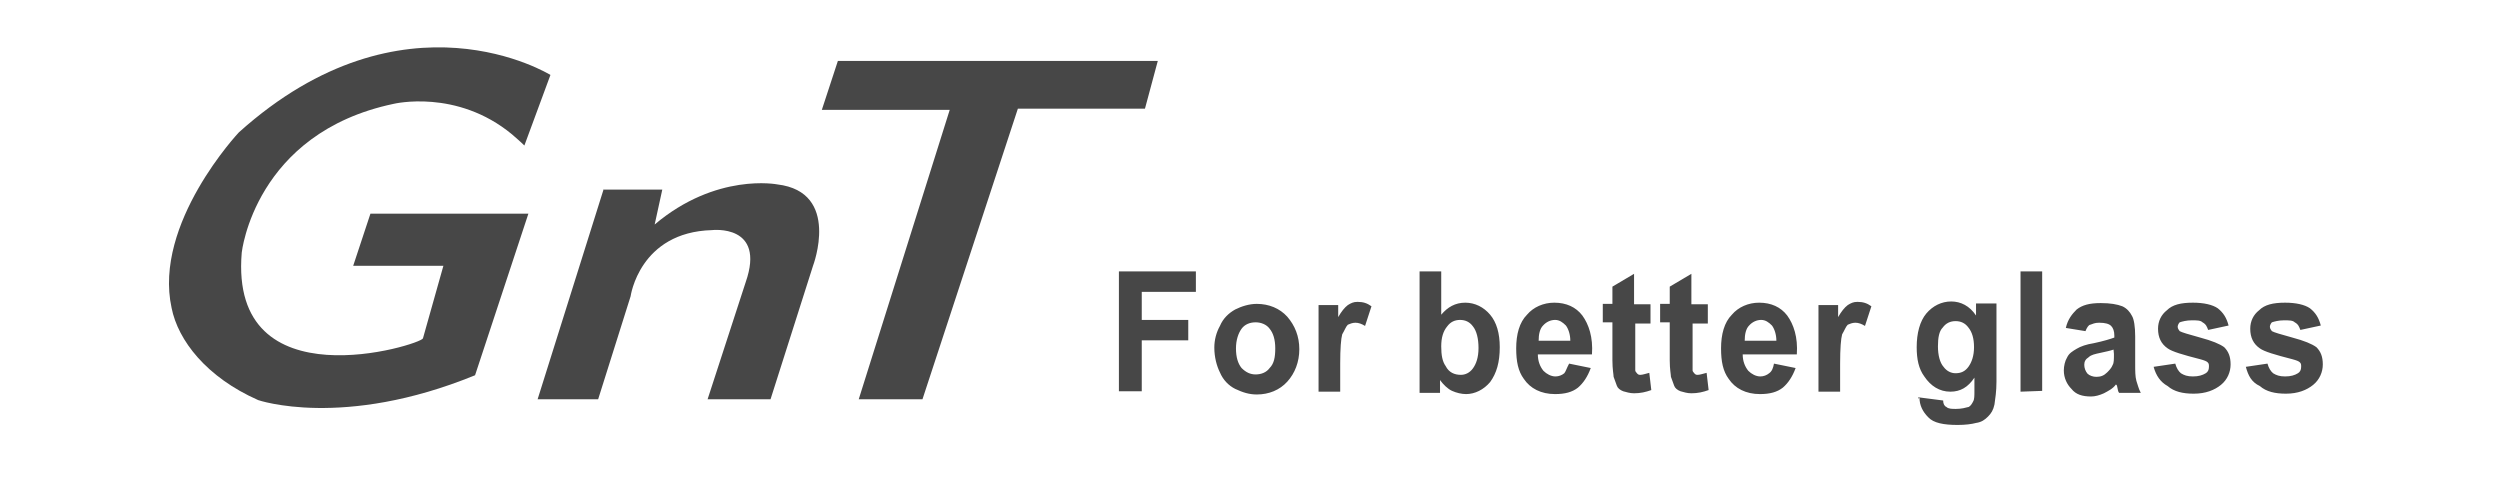
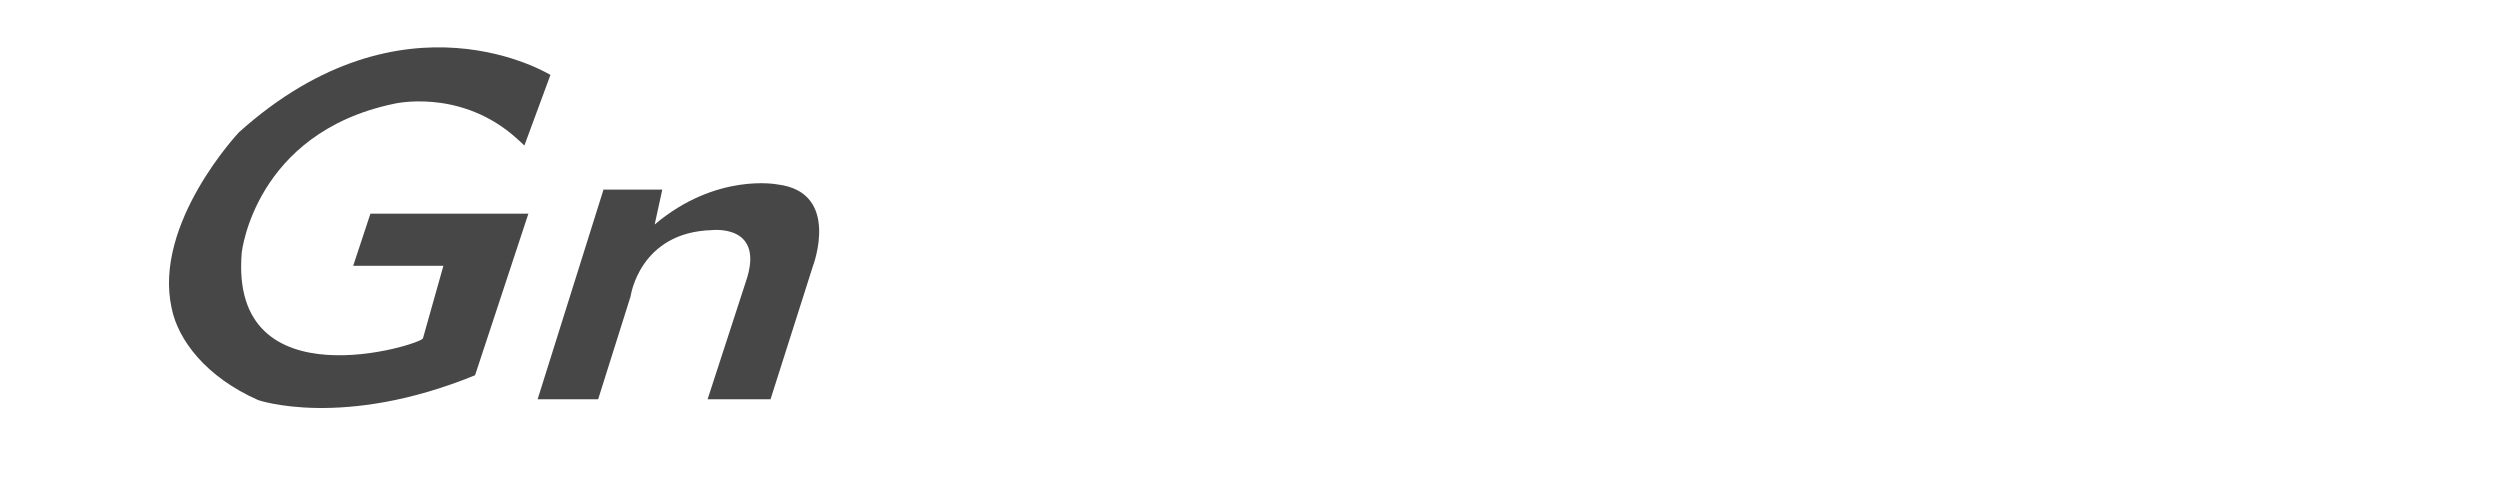
<svg xmlns="http://www.w3.org/2000/svg" version="1.1" id="图层_1" x="0px" y="0px" viewBox="-14.2 360 623.6 121.9" enable-background="new -14.2 360 623.6 121.9" xml:space="preserve">
  <g>
    <g>
      <path fill="#474747" d="M116.6,396.3l6.5-17.6c0,0-36.5-22.7-77.7,14.3c0,0-21.4,22.7-16.8,43.8c1.6,8.1,8.7,17.3,21.6,23    c0,0,21.1,7.3,54.1-6.2l13.3-40.3H78.2l-4.3,13h22.5l-5.1,18.1c-0.5,1.6-48.4,16.5-45.2-21.4c0,0,3.2-29.8,37.9-37.1    c0,0,15.7-3.8,29.5,7.6C114.5,394.4,115.5,395.2,116.6,396.3z" />
      <path fill="#474747" d="M136.4,407.1l-16.5,52.5H135l8.1-25.7c0,0,2.2-16,20.3-16.5c0,0,13.5-1.6,8.4,13l-9.5,29.2H178l10.6-33.3    c0,0,7-18.4-8.9-20.3c0,0-15.2-3-30.6,10l1.9-8.7h-14.6V407.1z" />
-       <polygon fill="#474747" points="190.8,387.4 194.8,375.2 274.6,375.2 271.4,387.1 239.7,387.1 215.9,459.6 200,459.6 222.7,387.4       " />
    </g>
-     <path fill="#474747" d="M264.9,457.7v-30h19.2v5.1h-13.5v7h11.6v5.1h-11.6v12.7H264.9L264.9,457.7z M288.7,446.7   c0-1.9,0.5-3.8,1.4-5.4c0.8-1.9,2.2-3.2,3.8-4.1c1.6-0.8,3.5-1.4,5.4-1.4c3,0,5.7,1.1,7.6,3.2c1.9,2.2,3,4.9,3,8.1s-1.1,6-3,8.1   s-4.6,3.2-7.6,3.2c-1.9,0-3.5-0.5-5.4-1.4c-1.6-0.8-3-2.2-3.8-4.1C289.3,451.3,288.7,449.1,288.7,446.7L288.7,446.7z M294.1,446.9   c0,2.2,0.5,3.8,1.4,4.9c1.1,1.1,2.2,1.6,3.5,1.6c1.4,0,2.7-0.5,3.5-1.6c1.1-1.1,1.4-2.7,1.4-4.9s-0.5-3.8-1.4-4.9   c-0.8-1.1-2.2-1.6-3.5-1.6c-1.4,0-2.7,0.5-3.5,1.6C294.7,443.1,294.1,444.8,294.1,446.9L294.1,446.9z M320.1,457.7h-5.4v-21.6h4.9   v3c0.8-1.4,1.6-2.4,2.4-3c0.8-0.5,1.4-0.8,2.4-0.8c1.4,0,2.4,0.3,3.5,1.1l-1.6,4.9c-0.8-0.5-1.6-0.8-2.4-0.8   c-0.8,0-1.4,0.3-1.9,0.5c-0.5,0.5-0.8,1.4-1.4,2.4c-0.3,1.1-0.5,3.5-0.5,7.3L320.1,457.7L320.1,457.7z M339.9,457.7v-30h5.4v10.8   c1.6-1.9,3.5-3,6-3c2.4,0,4.6,1.1,6.2,3s2.4,4.6,2.4,8.1c0,3.8-0.8,6.5-2.4,8.7c-1.6,1.9-3.8,3-6,3c-1.1,0-2.4-0.3-3.5-0.8   c-1.1-0.5-2.2-1.6-3-2.7v3.2h-5.1V457.7L339.9,457.7z M345.3,446.4c0,2.2,0.3,3.8,1.1,4.9c0.8,1.6,2.2,2.2,3.8,2.2   c1.1,0,2.2-0.5,3-1.6c0.8-1.1,1.4-2.7,1.4-5.1c0-2.4-0.5-4.3-1.4-5.4c-0.8-1.1-1.9-1.6-3.2-1.6s-2.4,0.5-3.2,1.6   C345.8,442.6,345.3,444.2,345.3,446.4L345.3,446.4z M377.2,450.7l5.4,1.1c-0.8,2.2-1.9,3.8-3.2,4.9c-1.4,1.1-3.2,1.6-5.7,1.6   c-3.5,0-6.2-1.4-7.8-3.8c-1.4-1.9-1.9-4.3-1.9-7.6c0-3.5,0.8-6.5,2.7-8.4c1.6-1.9,4.1-3,6.8-3c3,0,5.4,1.1,7,3.2   c1.6,2.2,2.7,5.4,2.4,9.7h-13.5c0,1.6,0.5,3,1.4,4.1c0.8,0.8,1.9,1.4,3,1.4c0.8,0,1.6-0.3,2.2-0.8   C376.4,452.6,376.6,451.8,377.2,450.7L377.2,450.7z M377.5,445c0-1.6-0.5-3-1.1-3.8c-0.8-0.8-1.6-1.4-2.7-1.4c-1.1,0-2.2,0.5-3,1.4   c-0.8,0.8-1.1,2.2-1.1,3.8H377.5L377.5,445z M397.5,436.1v4.6h-3.8v8.7c0,1.9,0,2.7,0,3s0.3,0.5,0.5,0.8c0.3,0.3,0.5,0.3,0.8,0.3   c0.5,0,1.4-0.3,2.2-0.5l0.5,4.3c-1.4,0.5-2.7,0.8-4.3,0.8c-1.1,0-1.9-0.3-2.7-0.5c-0.8-0.3-1.4-0.8-1.6-1.4s-0.5-1.4-0.8-2.2   c0-0.5-0.3-1.9-0.3-4.1v-9.5h-2.4v-4.6h2.4v-4.3l5.4-3.2v7.6h4.1L397.5,436.1L397.5,436.1z M411.8,436.1v4.6H408v8.7   c0,1.9,0,2.7,0,3s0.3,0.5,0.5,0.8c0.3,0.3,0.5,0.3,0.8,0.3c0.5,0,1.4-0.3,2.2-0.5l0.5,4.3c-1.4,0.5-2.7,0.8-4.3,0.8   c-1.1,0-1.9-0.3-2.7-0.5c-0.8-0.3-1.4-0.8-1.6-1.4s-0.5-1.4-0.8-2.2c0-0.5-0.3-1.9-0.3-4.1v-9.5h-2.4v-4.6h2.4v-4.3l5.4-3.2v7.6   h4.1L411.8,436.1L411.8,436.1z M428.3,450.7l5.4,1.1c-0.8,2.2-1.9,3.8-3.2,4.9c-1.4,1.1-3.2,1.6-5.7,1.6c-3.5,0-6.2-1.4-7.8-3.8   c-1.4-1.9-1.9-4.3-1.9-7.6c0-3.5,0.8-6.5,2.7-8.4c1.6-1.9,4.1-3,6.8-3c3,0,5.4,1.1,7,3.2c1.6,2.2,2.7,5.4,2.4,9.7h-13.5   c0,1.6,0.5,3,1.4,4.1c0.8,0.8,1.9,1.4,3,1.4c0.8,0,1.6-0.3,2.2-0.8C427.8,452.6,428.1,451.8,428.3,450.7L428.3,450.7z M428.9,445   c0-1.6-0.5-3-1.1-3.8c-0.8-0.8-1.6-1.4-2.7-1.4c-1.1,0-2.2,0.5-3,1.4c-0.8,0.8-1.1,2.2-1.1,3.8H428.9L428.9,445z M444.8,457.7h-5.4   v-21.6h4.9v3c0.8-1.4,1.6-2.4,2.4-3c0.8-0.5,1.4-0.8,2.4-0.8c1.4,0,2.4,0.3,3.5,1.1l-1.6,4.9c-0.8-0.5-1.6-0.8-2.4-0.8   c-0.8,0-1.4,0.3-1.9,0.5c-0.5,0.5-0.8,1.4-1.4,2.4c-0.3,1.1-0.5,3.5-0.5,7.3V457.7L444.8,457.7z M464.3,459.1l6.2,0.8   c0,0.8,0.3,1.4,0.8,1.6c0.5,0.5,1.4,0.5,2.4,0.5c1.4,0,2.4-0.3,3.2-0.5c0.5-0.3,0.8-0.8,1.1-1.4c0.3-0.5,0.3-1.4,0.3-2.7v-3.2   c-1.6,2.4-3.5,3.5-6,3.5c-2.7,0-4.9-1.4-6.5-3.8c-1.4-1.9-1.9-4.3-1.9-7.3c0-3.5,0.8-6.5,2.4-8.4c1.6-1.9,3.8-3,6.2-3   c2.4,0,4.6,1.1,6.2,3.5v-3h5.1v19.5c0,2.4-0.3,4.3-0.5,5.7c-0.3,1.4-0.8,2.2-1.6,3c-0.8,0.8-1.6,1.4-3,1.6   c-1.1,0.3-2.7,0.5-4.6,0.5c-3.5,0-6-0.5-7.3-1.9c-1.4-1.4-2.2-3-2.2-4.9C464.3,459.6,464.3,459.4,464.3,459.1L464.3,459.1z    M469.2,446.4c0,2.2,0.5,4.1,1.4,5.1c0.8,1.1,1.9,1.6,3,1.6c1.4,0,2.4-0.5,3.2-1.6c0.8-1.1,1.4-2.7,1.4-4.9c0-2.2-0.5-3.8-1.4-4.9   c-0.8-1.1-1.9-1.6-3.2-1.6s-2.4,0.5-3.2,1.6C469.5,442.6,469.2,444.2,469.2,446.4L469.2,446.4z M489.8,457.7v-30h5.4v29.8   L489.8,457.7L489.8,457.7z M506,442.6l-4.9-0.8c0.5-2.2,1.6-3.5,2.7-4.6c1.4-1.1,3.2-1.6,6-1.6c2.4,0,4.1,0.3,5.4,0.8   c1.1,0.5,1.9,1.4,2.4,2.4c0.5,0.8,0.8,2.7,0.8,5.1v6.8c0,1.9,0,3.2,0.3,4.3c0.3,0.8,0.5,1.9,1.1,3h-5.4c-0.3-0.3-0.3-0.8-0.5-1.6   c0-0.3-0.3-0.5-0.3-0.5c-0.8,1.1-1.9,1.6-3,2.2c-1.1,0.5-2.2,0.8-3.2,0.8c-2.2,0-3.8-0.5-4.9-1.9c-1.1-1.1-1.9-2.7-1.9-4.6   c0-1.1,0.3-2.4,0.8-3.2c0.5-1.1,1.4-1.6,2.4-2.2s2.4-1.1,4.3-1.4c2.4-0.5,4.3-1.1,5.1-1.4v-0.5c0-1.1-0.3-1.9-0.8-2.4   c-0.5-0.5-1.4-0.8-3-0.8c-1.1,0-1.6,0.3-2.2,0.5C506.8,441,506.3,441.8,506,442.6L506,442.6z M513,447.2c-0.8,0.3-1.9,0.5-3.2,0.8   c-1.4,0.3-2.4,0.5-3,1.1c-0.8,0.5-1.1,1.1-1.1,1.9s0.3,1.6,0.8,2.2c0.5,0.5,1.4,0.8,2.2,0.8c1.1,0,1.9-0.3,2.7-1.1   c0.5-0.5,1.1-1.1,1.4-1.9c0.3-0.5,0.3-1.4,0.3-2.7L513,447.2L513,447.2z M523,451.5l5.4-0.8c0.3,1.1,0.8,1.9,1.4,2.4   c0.8,0.5,1.6,0.8,3,0.8s2.4-0.3,3.2-0.8c0.5-0.3,0.8-0.8,0.8-1.6c0-0.5,0-0.8-0.3-1.1c-0.3-0.3-0.8-0.5-1.9-0.8   c-4.3-1.1-7-1.9-8.1-2.7c-1.6-1.1-2.4-2.7-2.4-4.9c0-1.9,0.8-3.5,2.2-4.6c1.4-1.4,3.5-1.9,6.5-1.9c2.7,0,4.9,0.5,6.2,1.4   c1.4,1.1,2.2,2.4,2.7,4.3l-5.1,1.1c-0.3-0.8-0.5-1.4-1.4-1.9c-0.5-0.5-1.4-0.5-2.7-0.5s-2.4,0.3-3,0.5c-0.3,0.3-0.5,0.8-0.5,1.1   c0,0.5,0.3,0.8,0.5,1.1c0.5,0.3,2.2,0.8,5.1,1.6c3,0.8,4.9,1.6,6,2.4c1.1,1.1,1.6,2.4,1.6,4.3s-0.8,3.8-2.4,5.1s-3.8,2.2-6.8,2.2   c-2.7,0-4.9-0.5-6.5-1.9C524.7,455.3,523.6,453.7,523,451.5L523,451.5z M546,451.5l5.4-0.8c0.3,1.1,0.8,1.9,1.4,2.4   c0.8,0.5,1.6,0.8,3,0.8s2.4-0.3,3.2-0.8c0.5-0.3,0.8-0.8,0.8-1.6c0-0.5,0-0.8-0.3-1.1c-0.3-0.3-0.8-0.5-1.9-0.8   c-4.3-1.1-7-1.9-8.1-2.7c-1.6-1.1-2.4-2.7-2.4-4.9c0-1.9,0.8-3.5,2.2-4.6c1.4-1.4,3.5-1.9,6.5-1.9c2.7,0,4.9,0.5,6.2,1.4   c1.4,1.1,2.2,2.4,2.7,4.3l-5.1,1.1c-0.3-0.8-0.5-1.4-1.4-1.9c-0.5-0.5-1.4-0.5-2.7-0.5s-2.4,0.3-3,0.5c-0.3,0.3-0.5,0.8-0.5,1.1   c0,0.5,0.3,0.8,0.5,1.1c0.5,0.3,2.2,0.8,5.1,1.6c3,0.8,4.9,1.6,6,2.4c1.1,1.1,1.6,2.4,1.6,4.3s-0.8,3.8-2.4,5.1s-3.8,2.2-6.8,2.2   c-2.7,0-4.9-0.5-6.5-1.9C547.4,455.3,546.6,453.7,546,451.5z" />
  </g>
</svg>